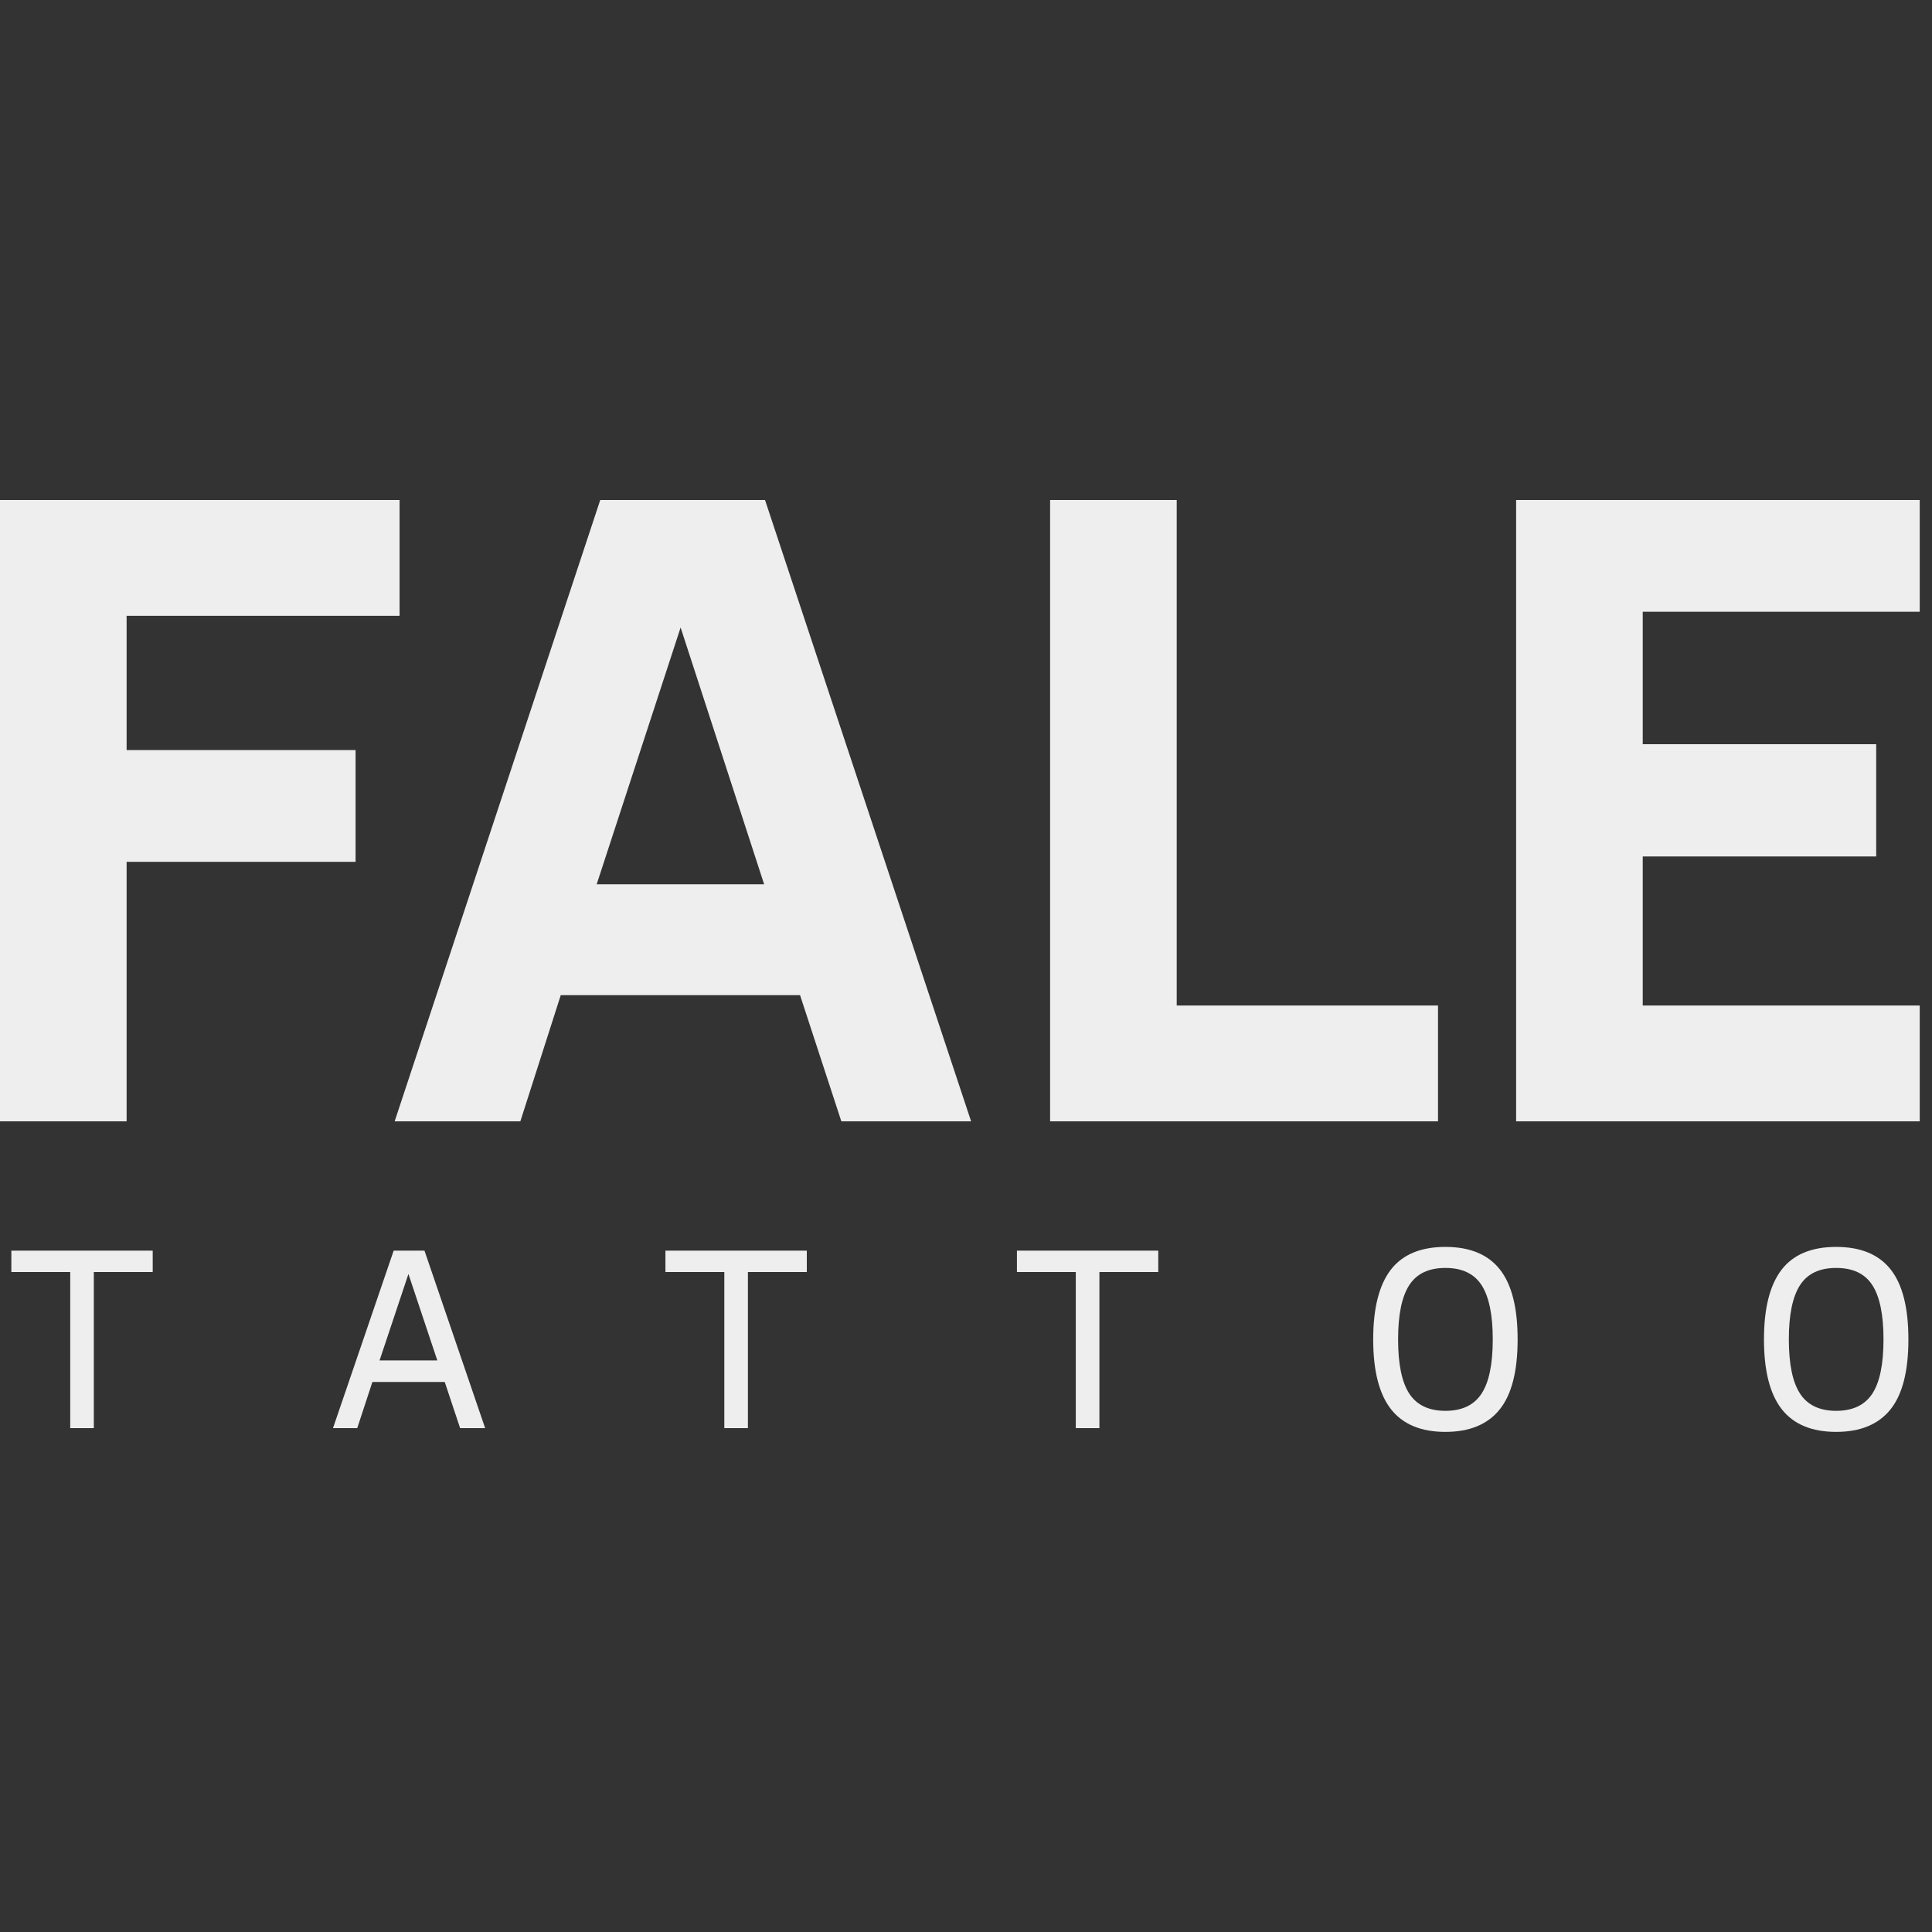
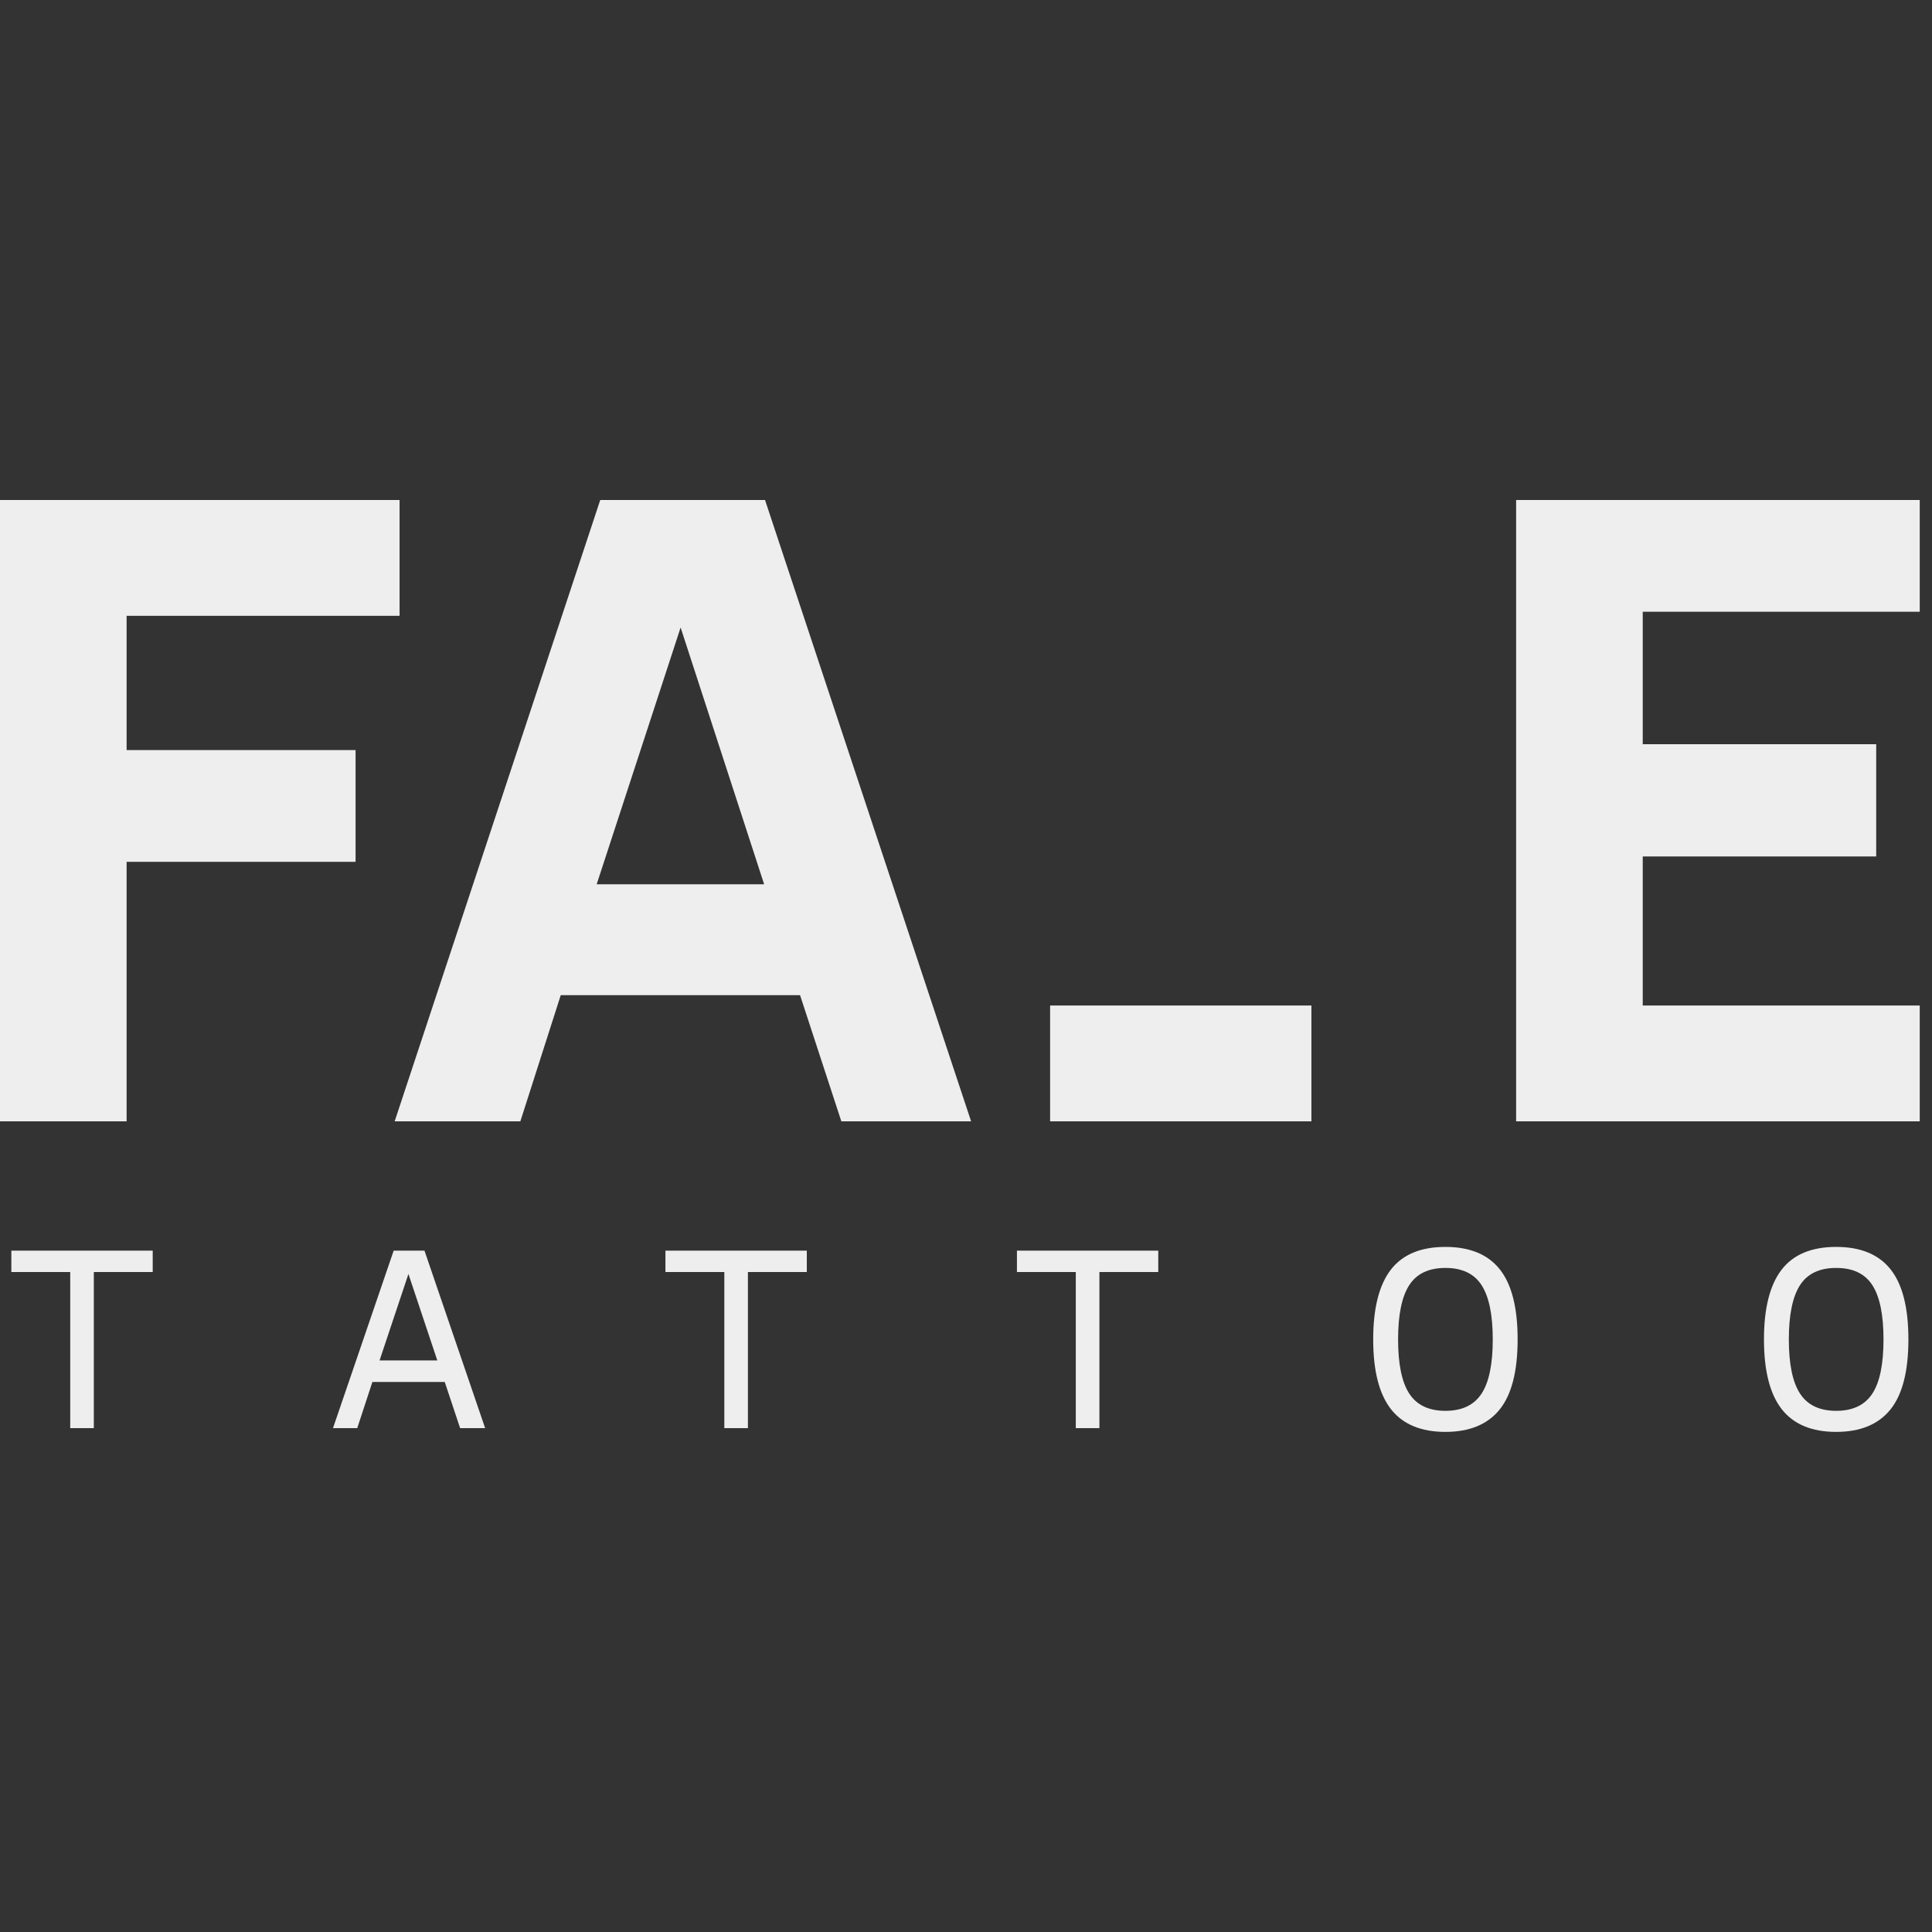
<svg xmlns="http://www.w3.org/2000/svg" id="SvgjsSvg1001" width="288" height="288" version="1.1">
  <rect width="100%" height="100%" fill="#333333" stroke="none" />
  <defs id="SvgjsDefs1002" />
  <g id="SvgjsG1008">
    <svg viewBox="0 0 308 149.333" width="288" height="288">
      <g transform="matrix(.133 0 0 -.133 0 149.333)" fill="#000000" class="color000 svgShape">
-         <path fill="#eeeeee" d="M112.461 194.57V7.461H84.18V194.57H13.59v25.66H183.051v-25.66zM399.141 7.461L471.879 220.23h36.91L581.52 7.461h-30L533.09 62.809H446.371L428.199 7.461zm55.82 81.168H524.18L489.57 192.27zM896.48 194.57V7.461H868.199V194.57h-70.578v25.66H967.07v-25.66zM1317.81 194.57V7.461h-28.32V194.57h-70.54v25.66h169.41v-25.66zM1819.1 113.828c0-38.207-7.19-66.246-21.6-84.097-14.41-17.82-36.05-26.762-64.96-26.762-29.3 0-51.06 9.102-65.27 27.23-14.18 18.16-21.29 46.012-21.29 83.629 0 37.344 7.03 65.121 21.05 83.442 14.06 18.281 35.9 27.421 65.51 27.421 29.22 0 50.94-8.953 65.19-26.882 14.26-17.969 21.37-45.93 21.37-83.981zm-29.8 0c0 29.41-4.46 51.051-13.32 64.883-8.87 13.867-23.36 20.777-43.44 20.777-20.08 0-34.57-6.91-43.44-20.777-8.87-13.832-13.28-35.473-13.28-64.883 0-29.609 4.45-51.289 13.44-65.039 8.98-13.707 23.4-20.59 43.28-20.59 19.8 0 34.18 6.801 43.2 20.43 9.03 13.641 13.56 35.391 13.56 65.199zM2287.5 113.828c0-38.207-7.19-66.246-21.6-84.097-14.42-17.82-36.06-26.762-64.96-26.762-29.34 0-51.1 9.102-65.28 27.23-14.18 18.16-21.28 46.012-21.28 83.629 0 37.344 7.03 65.121 21.05 83.442 14.06 18.281 35.9 27.421 65.51 27.421 29.22 0 50.94-8.953 65.19-26.882 14.26-17.969 21.37-45.93 21.37-83.981zm-29.84 0c0 29.41-4.42 51.051-13.28 64.883-8.87 13.867-23.36 20.777-43.44 20.777-20.08 0-34.57-6.91-43.44-20.777-8.87-13.832-13.32-35.473-13.32-64.883 0-29.609 4.49-51.289 13.48-65.039 8.94-13.707 23.39-20.59 43.28-20.59 19.76 0 34.18 6.801 43.2 20.43 9.02 13.641 13.52 35.391 13.52 65.199zM151.762 981.172V820.23H426.211V686.25H151.762V375.199H0V1120H478.949V981.172zM473.051 375.199L719.488 1120h197.5L1164.02 375.199h-155.54l-49.5 151.25H672.148L623.711 375.199zM715.199 659.34H915.941L815.82 967.148zM1258.71 375.199V1120h151.76V514.059h313.2v-138.86zM1817.3 375.199V1120h483.79V986.02H1969.06V827.27h279.85V692.699h-279.85v-178.64h332.03v-138.86z" class="color2d2926 svgShape" />
+         <path fill="#eeeeee" d="M112.461 194.57V7.461H84.18V194.57H13.59v25.66H183.051v-25.66zM399.141 7.461L471.879 220.23h36.91L581.52 7.461h-30L533.09 62.809H446.371L428.199 7.461zm55.82 81.168H524.18L489.57 192.27zM896.48 194.57V7.461H868.199V194.57h-70.578v25.66H967.07v-25.66zM1317.81 194.57V7.461h-28.32V194.57h-70.54v25.66h169.41v-25.66zM1819.1 113.828c0-38.207-7.19-66.246-21.6-84.097-14.41-17.82-36.05-26.762-64.96-26.762-29.3 0-51.06 9.102-65.27 27.23-14.18 18.16-21.29 46.012-21.29 83.629 0 37.344 7.03 65.121 21.05 83.442 14.06 18.281 35.9 27.421 65.51 27.421 29.22 0 50.94-8.953 65.19-26.882 14.26-17.969 21.37-45.93 21.37-83.981zm-29.8 0c0 29.41-4.46 51.051-13.32 64.883-8.87 13.867-23.36 20.777-43.44 20.777-20.08 0-34.57-6.91-43.44-20.777-8.87-13.832-13.28-35.473-13.28-64.883 0-29.609 4.45-51.289 13.44-65.039 8.98-13.707 23.4-20.59 43.28-20.59 19.8 0 34.18 6.801 43.2 20.43 9.03 13.641 13.56 35.391 13.56 65.199zM2287.5 113.828c0-38.207-7.19-66.246-21.6-84.097-14.42-17.82-36.06-26.762-64.96-26.762-29.34 0-51.1 9.102-65.28 27.23-14.18 18.16-21.28 46.012-21.28 83.629 0 37.344 7.03 65.121 21.05 83.442 14.06 18.281 35.9 27.421 65.51 27.421 29.22 0 50.94-8.953 65.19-26.882 14.26-17.969 21.37-45.93 21.37-83.981zm-29.84 0c0 29.41-4.42 51.051-13.28 64.883-8.87 13.867-23.36 20.777-43.44 20.777-20.08 0-34.57-6.91-43.44-20.777-8.87-13.832-13.32-35.473-13.32-64.883 0-29.609 4.49-51.289 13.48-65.039 8.94-13.707 23.39-20.59 43.28-20.59 19.76 0 34.18 6.801 43.2 20.43 9.02 13.641 13.52 35.391 13.52 65.199zM151.762 981.172V820.23H426.211V686.25H151.762V375.199H0V1120H478.949V981.172zM473.051 375.199L719.488 1120h197.5L1164.02 375.199h-155.54l-49.5 151.25H672.148L623.711 375.199zM715.199 659.34H915.941L815.82 967.148zM1258.71 375.199V1120V514.059h313.2v-138.86zM1817.3 375.199V1120h483.79V986.02H1969.06V827.27h279.85V692.699h-279.85v-178.64h332.03v-138.86z" class="color2d2926 svgShape" />
      </g>
    </svg>
  </g>
</svg>